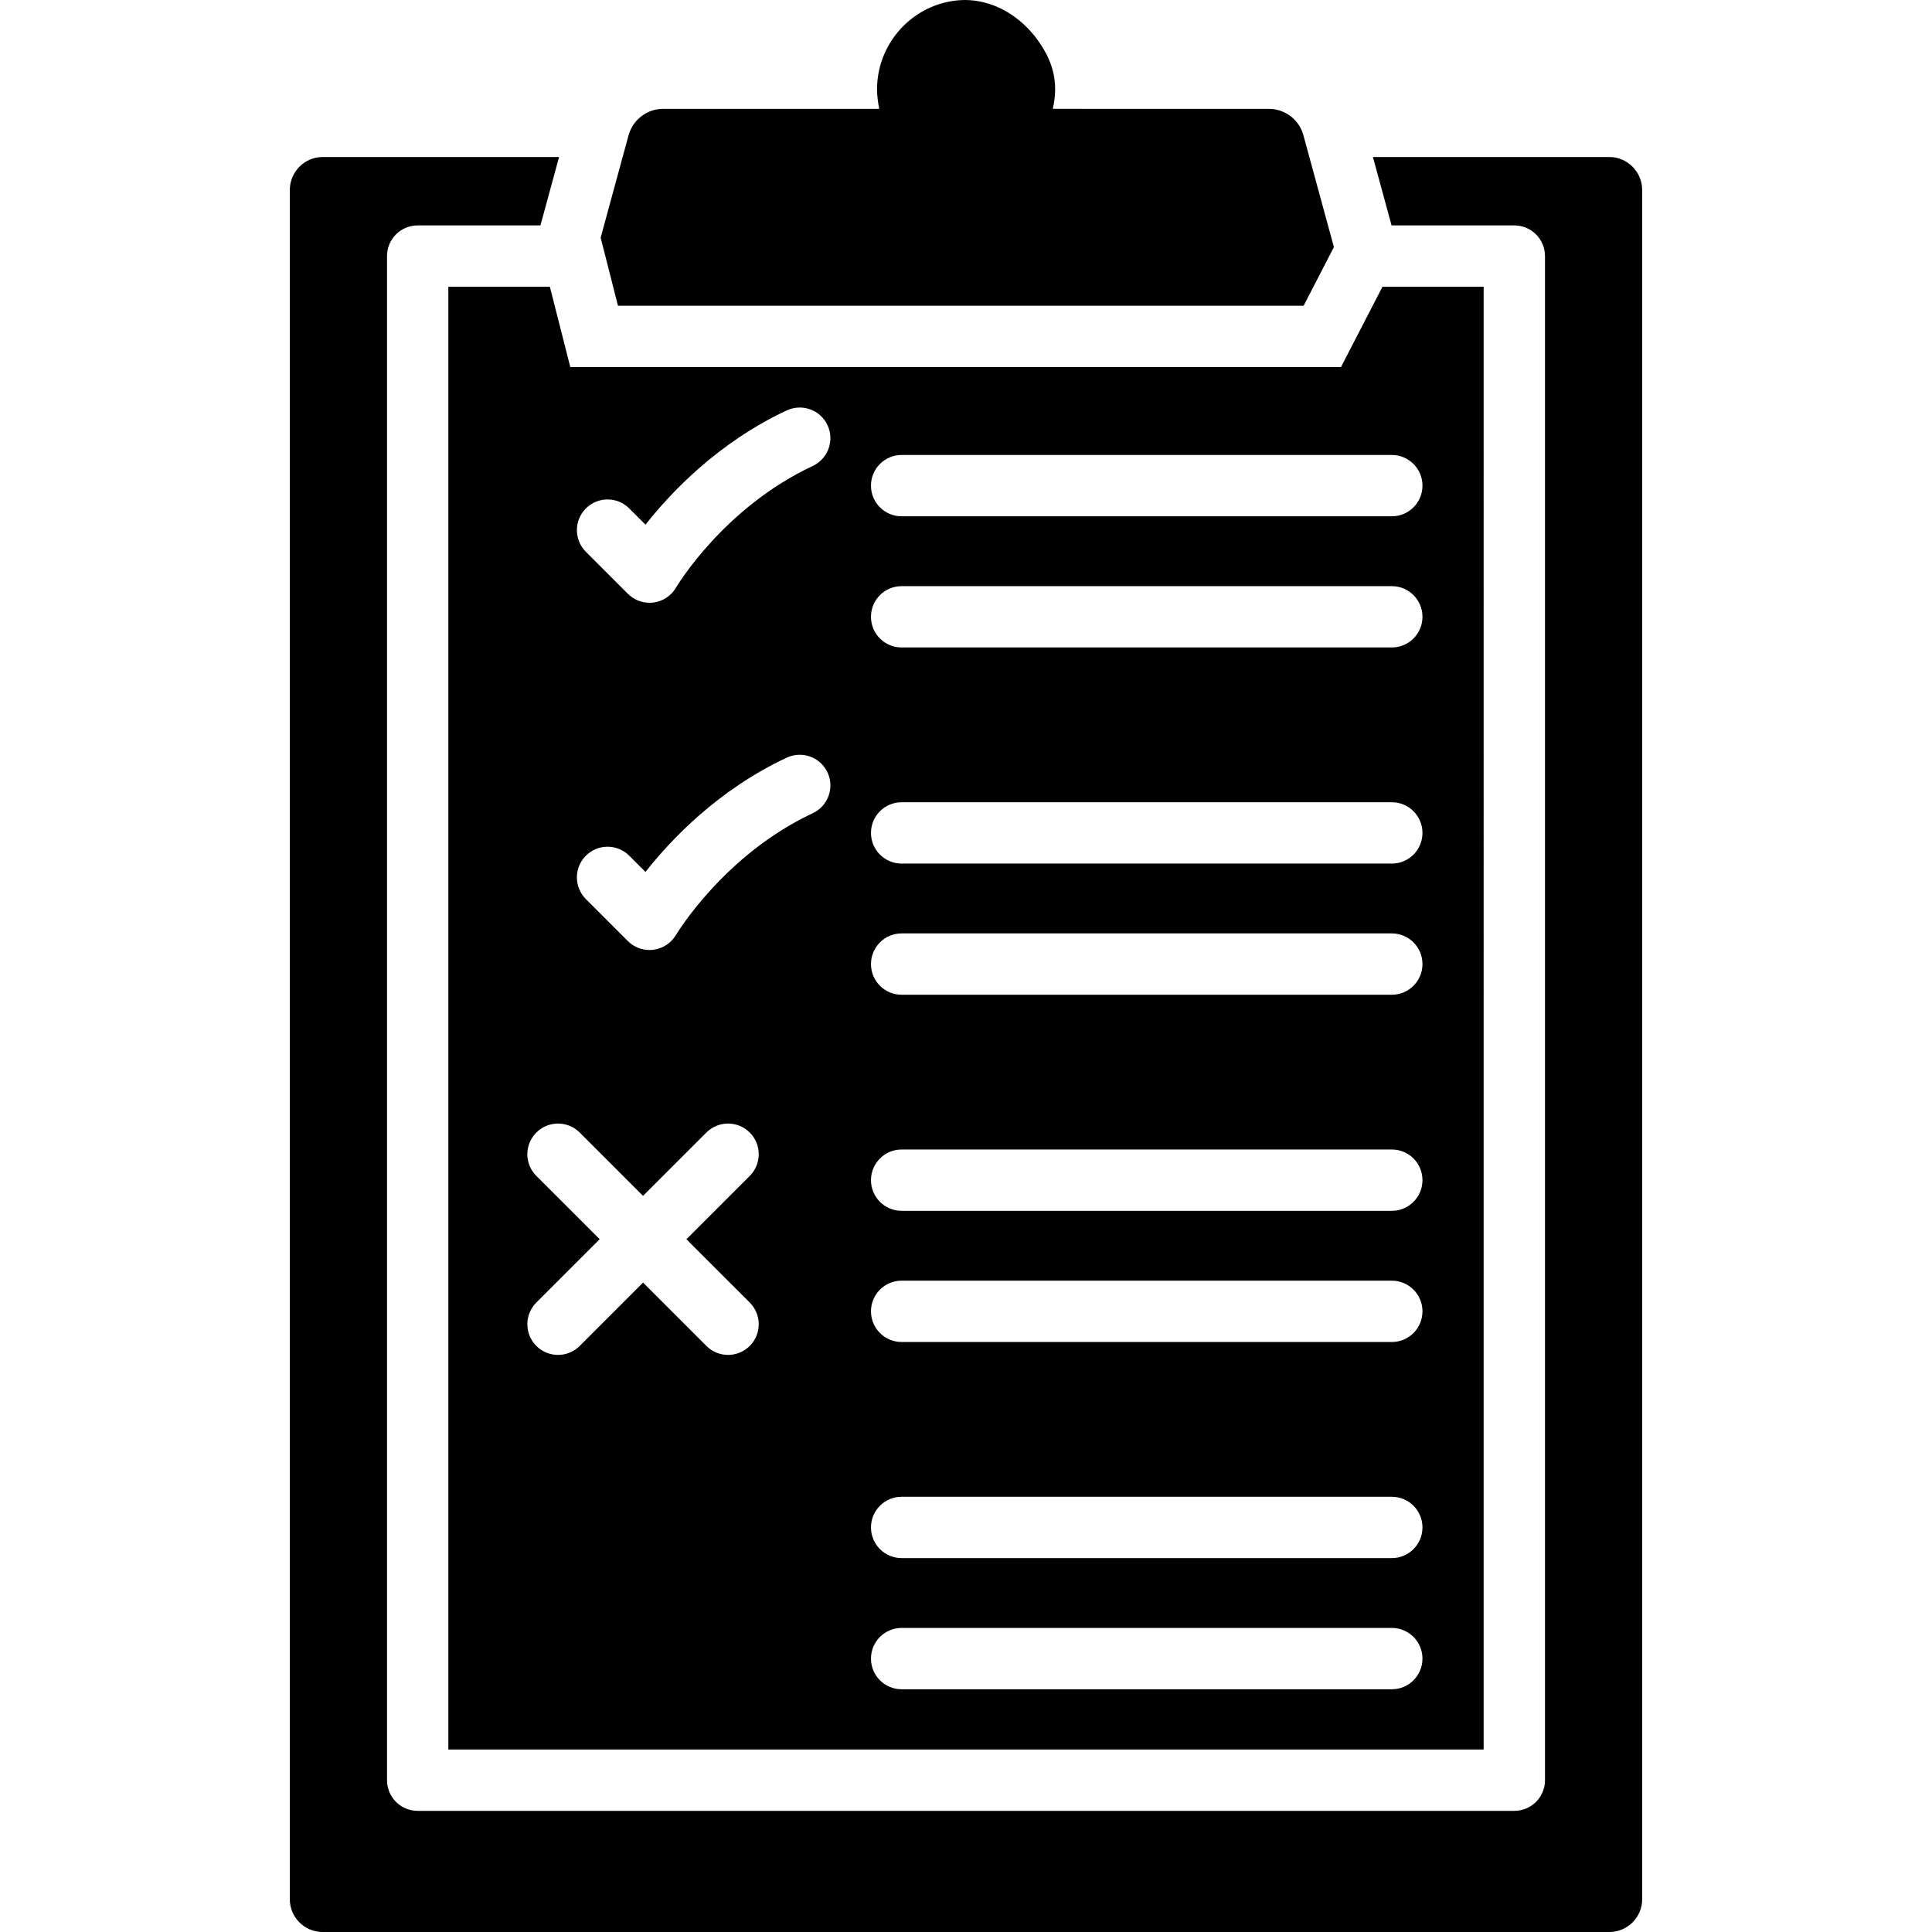
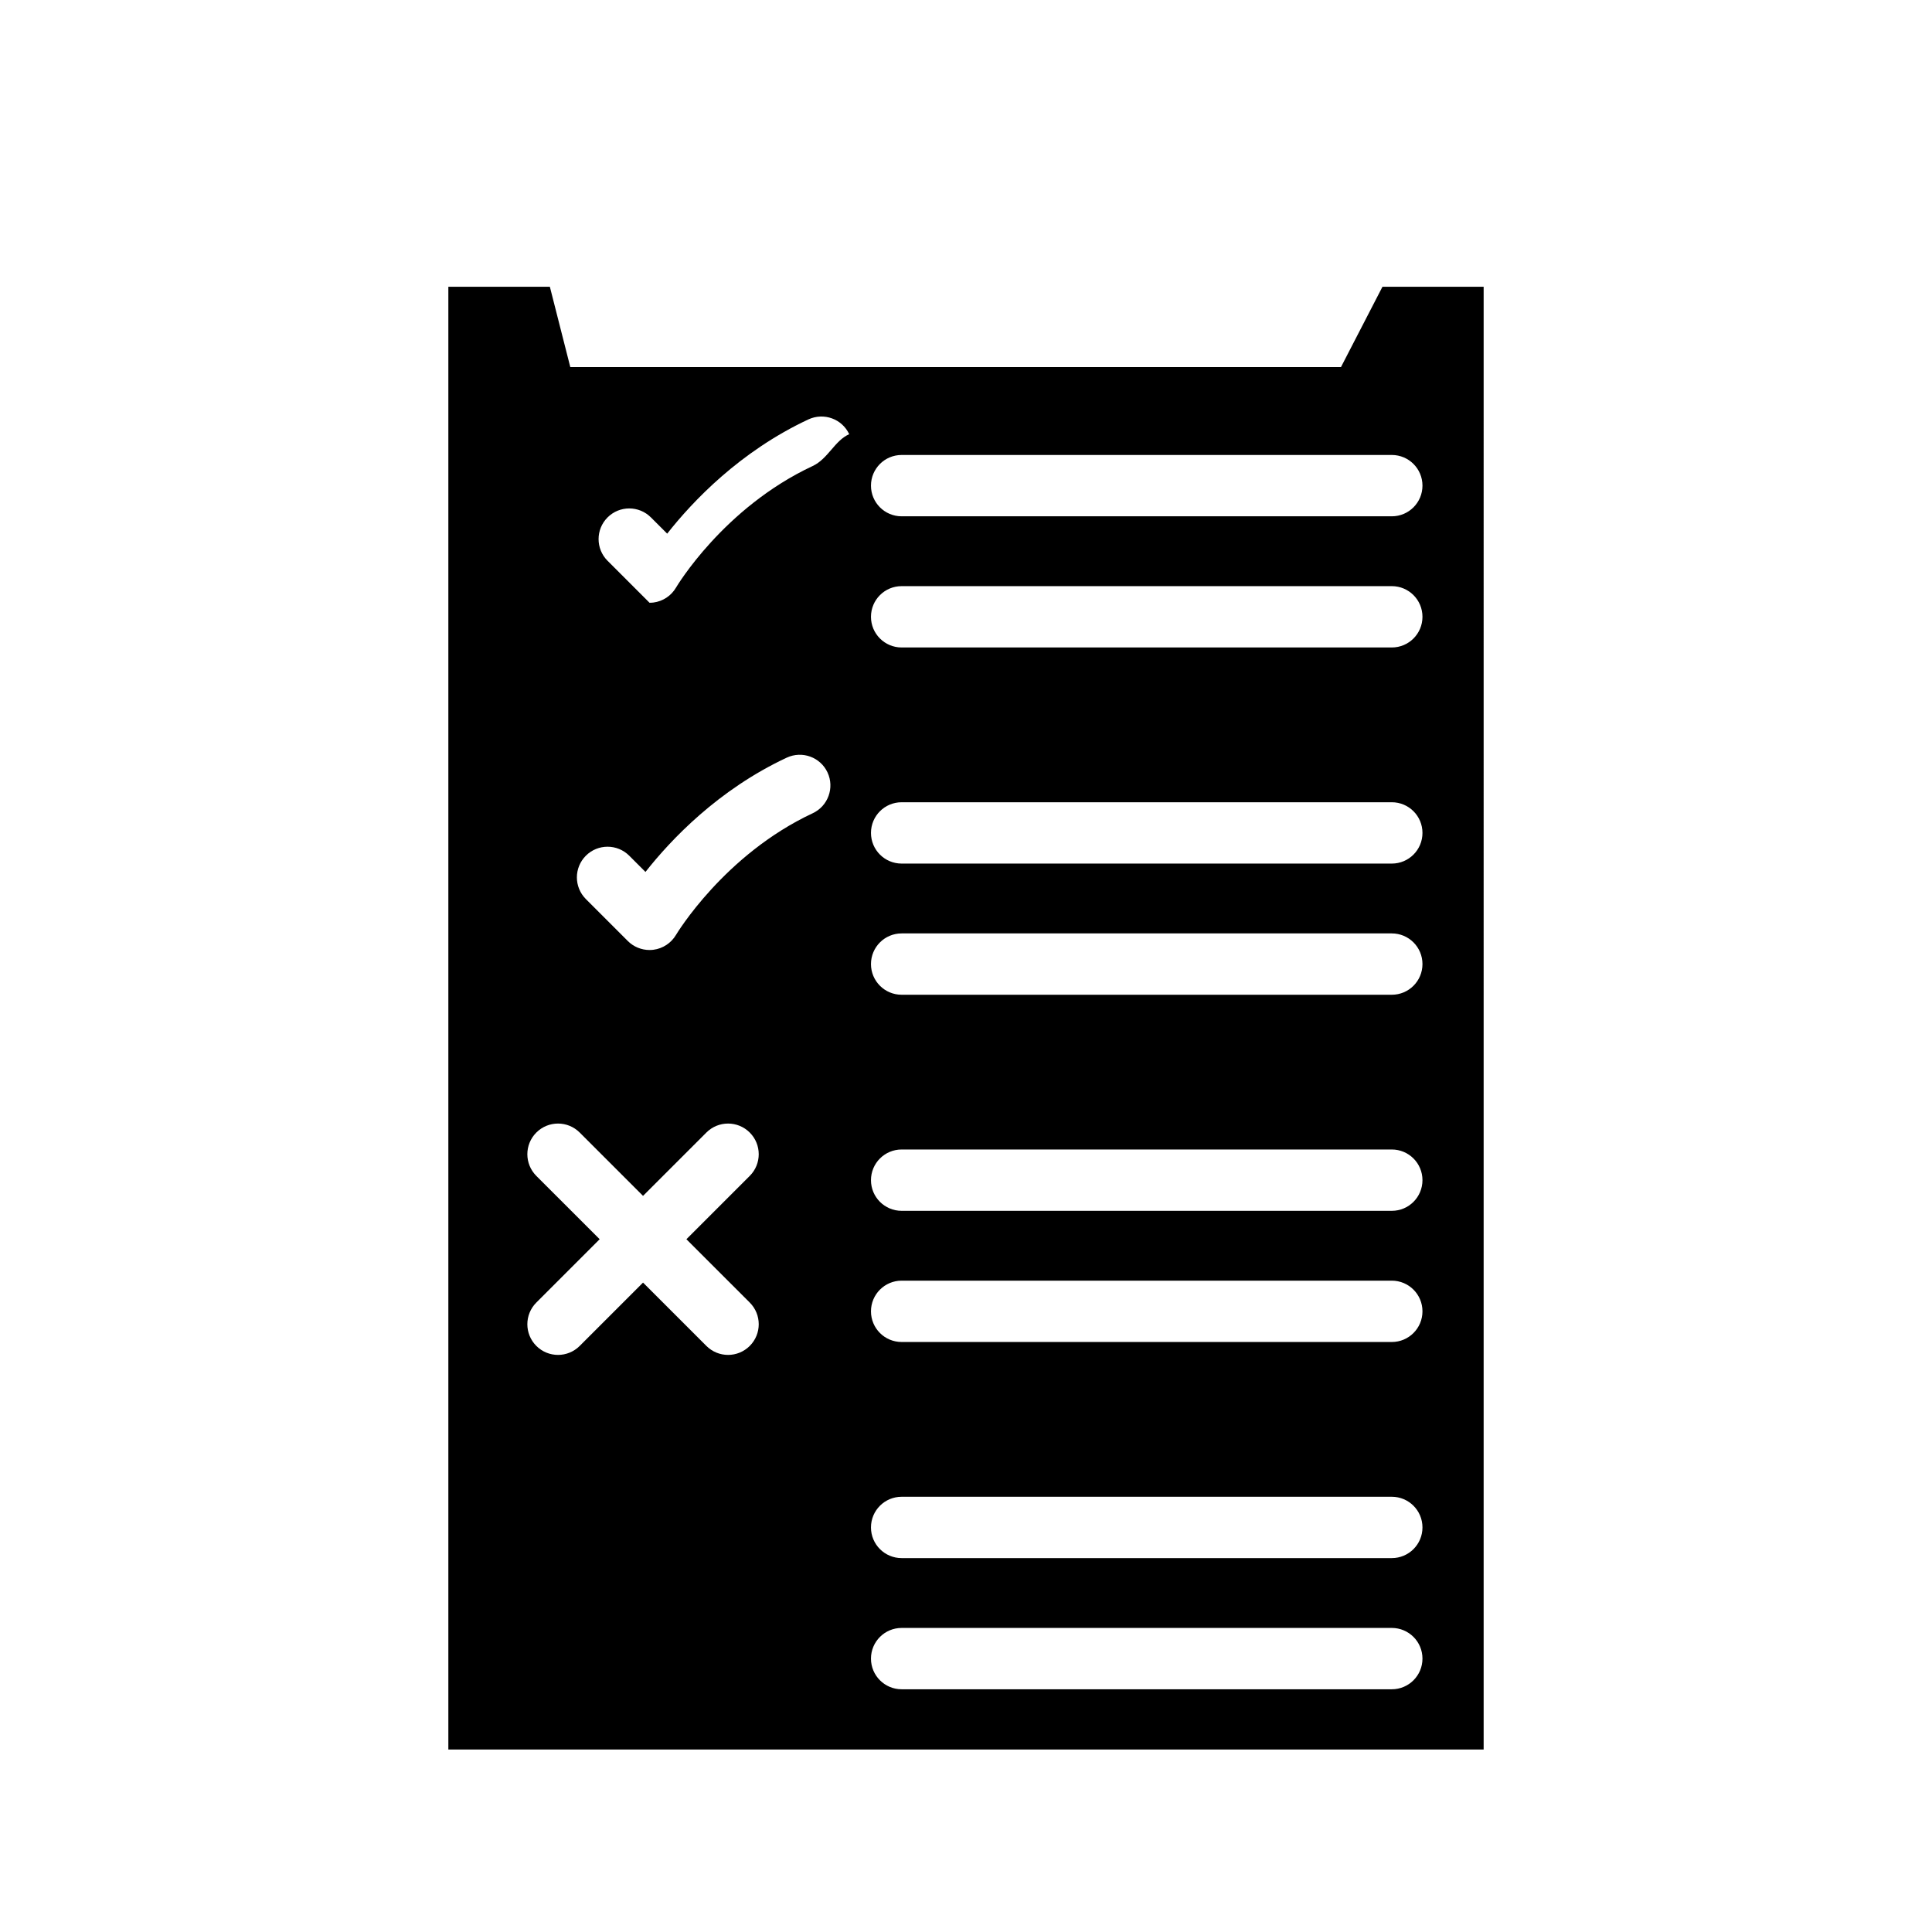
<svg xmlns="http://www.w3.org/2000/svg" fill="#000000" height="800px" width="800px" version="1.1" id="Layer_1" viewBox="0 0 491.52 491.52" xml:space="preserve">
  <g>
    <g>
-       <path d="M331.566,34.286c-1.097-3.878-4.685-6.59-8.724-6.59l-55.002-0.008c1.539-6.735,0.145-12.412-4.594-18.492    C258.56,3.352,252.107,0,245.425,0c-12.29,0.153-22.294,10.339-22.294,22.705c0,1.714,0.237,3.352,0.548,4.99h-55.002    c-4.03,0-7.619,2.704-8.754,6.674l-7.109,26.095l4.404,17.318h174.437l7.703-14.918L331.566,34.286z" />
+       </g>
+   </g>
+   <g>
+     <g>
+       <path d="M351.713,72.952l-10.555,20.435H145.09l-5.199-20.435h-25.826v372.145h263.39V72.952H351.713z M190.743,342.416    c-1.524,1.523-3.52,2.286-5.516,2.286c-1.996,0-3.993-0.763-5.517-2.286l-16.114-16.112l-16.114,16.112    c-1.524,1.523-3.52,2.286-5.517,2.286c-1.996,0-3.992-0.763-5.516-2.286c-3.047-3.048-3.047-7.986,0-11.033l16.113-16.11    l-16.113-16.11c-3.047-3.048-3.047-7.985,0-11.032c3.047-3.048,7.984-3.048,11.032,0l16.114,16.111l16.114-16.111    c3.047-3.048,7.985-3.048,11.032,0c3.048,3.047,3.048,7.984,0,11.032l-16.113,16.11l16.115,16.11    C193.791,334.43,193.791,339.368,190.743,342.416z M206.766,206.895c-22.537,10.529-34.666,30.751-34.788,30.956    c-1.227,2.073-3.352,3.474-5.745,3.779c-0.328,0.038-0.656,0.061-0.983,0.061c-2.057,0-4.046-0.807-5.517-2.278l-10.682-10.682    c-3.047-3.047-3.047-7.984,0-11.032c3.048-3.047,7.986-3.047,11.033,0l4.13,4.13c6.499-8.251,18.507-20.921,35.939-29.074    c3.931-1.821,8.556-0.137,10.377,3.764C212.35,200.427,210.667,205.067,206.766,206.895z M206.766,118.552    c-22.72,10.614-34.659,30.728-34.78,30.934c-1.22,2.087-3.337,3.49-5.737,3.802c-0.336,0.038-0.671,0.061-0.998,0.061    l-10.682-10.681c-3.047-3.047-3.047-7.985,0-11.032c3.048-3.047,7.986-3.047,11.033,0    l4.136,4.13c6.492-8.251,18.5-20.914,35.932-29.067c3.931-1.813,8.556-0.137,10.377,3.765    C212.35,112.084,210.667,116.724,206.766,118.552z M354.088,429.767H229.387c-4.313,0-7.802-3.489-7.802-7.801    c0-4.312,3.489-7.802,7.802-7.802h124.701c4.312,0,7.801,3.49,7.801,7.802S358.4,429.767,354.088,429.767z M354.088,396.396    H229.387c-4.313,0-7.802-3.489-7.802-7.802c0-4.312,3.489-7.801,7.802-7.801h124.701c4.312,0,7.801,3.489,7.801,7.801    C361.889,392.907,358.4,396.396,354.088,396.396z M354.088,341.417H229.387c-4.313,0-7.802-3.49-7.802-7.802    s3.489-7.802,7.802-7.802h124.701c4.312,0,7.801,3.49,7.801,7.802S358.4,341.417,354.088,341.417z M354.088,308.046H229.387    c-4.313,0-7.802-3.489-7.802-7.801c0-4.313,3.489-7.802,7.802-7.802h124.701c4.312,0,7.801,3.489,7.801,7.802    C361.889,304.557,358.4,308.046,354.088,308.046z M354.088,253.074H229.387c-4.313,0-7.802-3.49-7.802-7.802    c0-4.312,3.489-7.802,7.802-7.802h124.701c4.312,0,7.801,3.49,7.801,7.802C361.889,249.584,358.4,253.074,354.088,253.074z     M354.088,219.703H229.387c-4.313,0-7.802-3.489-7.802-7.801c0-4.312,3.489-7.802,7.802-7.802h124.701    c4.312,0,7.801,3.49,7.801,7.802C361.889,216.214,358.4,219.703,354.088,219.703z M354.088,164.724H229.387    c-4.313,0-7.802-3.491-7.802-7.803c0-4.312,3.489-7.801,7.802-7.801h124.701c4.312,0,7.801,3.49,7.801,7.801    C361.889,161.234,358.4,164.724,354.088,164.724z M354.088,131.353H229.387c-4.313,0-7.802-3.49-7.802-7.802    c0-4.312,3.489-7.802,7.802-7.802h124.701c4.312,0,7.801,3.49,7.801,7.802C361.889,127.863,358.4,131.353,354.088,131.353z" />
    </g>
  </g>
  <g>
    <g>
-       <path d="M351.713,72.952l-10.555,20.435H145.09l-5.199-20.435h-25.826v372.145h263.39V72.952H351.713z M190.743,342.416    c-1.524,1.523-3.52,2.286-5.516,2.286c-1.996,0-3.993-0.763-5.517-2.286l-16.114-16.112l-16.114,16.112    c-1.524,1.523-3.52,2.286-5.517,2.286c-1.996,0-3.992-0.763-5.516-2.286c-3.047-3.048-3.047-7.986,0-11.033l16.113-16.11    l-16.113-16.11c-3.047-3.048-3.047-7.985,0-11.032c3.047-3.048,7.984-3.048,11.032,0l16.114,16.111l16.114-16.111    c3.047-3.048,7.985-3.048,11.032,0c3.048,3.047,3.048,7.984,0,11.032l-16.113,16.11l16.115,16.11    C193.791,334.43,193.791,339.368,190.743,342.416z M206.766,206.895c-22.537,10.529-34.666,30.751-34.788,30.956    c-1.227,2.073-3.352,3.474-5.745,3.779c-0.328,0.038-0.656,0.061-0.983,0.061c-2.057,0-4.046-0.807-5.517-2.278l-10.682-10.682    c-3.047-3.047-3.047-7.984,0-11.032c3.048-3.047,7.986-3.047,11.033,0l4.13,4.13c6.499-8.251,18.507-20.921,35.939-29.074    c3.931-1.821,8.556-0.137,10.377,3.764C212.35,200.427,210.667,205.067,206.766,206.895z M206.766,118.552    c-22.72,10.614-34.659,30.728-34.78,30.934c-1.22,2.087-3.337,3.49-5.737,3.802c-0.336,0.038-0.671,0.061-0.998,0.061    c-2.057,0-4.046-0.816-5.517-2.286l-10.682-10.681c-3.047-3.047-3.047-7.985,0-11.032c3.048-3.047,7.986-3.047,11.033,0    l4.136,4.13c6.492-8.251,18.5-20.914,35.932-29.067c3.931-1.813,8.556-0.137,10.377,3.765    C212.35,112.084,210.667,116.724,206.766,118.552z M354.088,429.767H229.387c-4.313,0-7.802-3.489-7.802-7.801    c0-4.312,3.489-7.802,7.802-7.802h124.701c4.312,0,7.801,3.49,7.801,7.802S358.4,429.767,354.088,429.767z M354.088,396.396    H229.387c-4.313,0-7.802-3.489-7.802-7.802c0-4.312,3.489-7.801,7.802-7.801h124.701c4.312,0,7.801,3.489,7.801,7.801    C361.889,392.907,358.4,396.396,354.088,396.396z M354.088,341.417H229.387c-4.313,0-7.802-3.49-7.802-7.802    s3.489-7.802,7.802-7.802h124.701c4.312,0,7.801,3.49,7.801,7.802S358.4,341.417,354.088,341.417z M354.088,308.046H229.387    c-4.313,0-7.802-3.489-7.802-7.801c0-4.313,3.489-7.802,7.802-7.802h124.701c4.312,0,7.801,3.489,7.801,7.802    C361.889,304.557,358.4,308.046,354.088,308.046z M354.088,253.074H229.387c-4.313,0-7.802-3.49-7.802-7.802    c0-4.312,3.489-7.802,7.802-7.802h124.701c4.312,0,7.801,3.49,7.801,7.802C361.889,249.584,358.4,253.074,354.088,253.074z     M354.088,219.703H229.387c-4.313,0-7.802-3.489-7.802-7.801c0-4.312,3.489-7.802,7.802-7.802h124.701    c4.312,0,7.801,3.49,7.801,7.802C361.889,216.214,358.4,219.703,354.088,219.703z M354.088,164.724H229.387    c-4.313,0-7.802-3.491-7.802-7.803c0-4.312,3.489-7.801,7.802-7.801h124.701c4.312,0,7.801,3.49,7.801,7.801    C361.889,161.234,358.4,164.724,354.088,164.724z M354.088,131.353H229.387c-4.313,0-7.802-3.49-7.802-7.802    c0-4.312,3.489-7.802,7.802-7.802h124.701c4.312,0,7.801,3.49,7.801,7.802C361.889,127.863,358.4,131.353,354.088,131.353z" />
-     </g>
-   </g>
-   <g>
-     <g>
-       <path d="M409.44,39.947h-60.155l4.745,17.402h31.227c4.312,0,7.802,3.49,7.802,7.801v387.749c0,4.312-3.49,7.802-7.802,7.802    H106.263c-4.312,0-7.802-3.49-7.802-7.802V65.15c0-4.312,3.49-7.801,7.802-7.801h31.228l4.742-17.402h-60.16    c-4.602,0-8.343,3.779-8.343,8.419V483.17c0,4.602,3.741,8.35,8.343,8.35H409.44c4.602,0,8.35-3.749,8.35-8.35V48.366    C417.79,43.726,414.042,39.947,409.44,39.947z" />
-     </g>
+       </g>
  </g>
</svg>